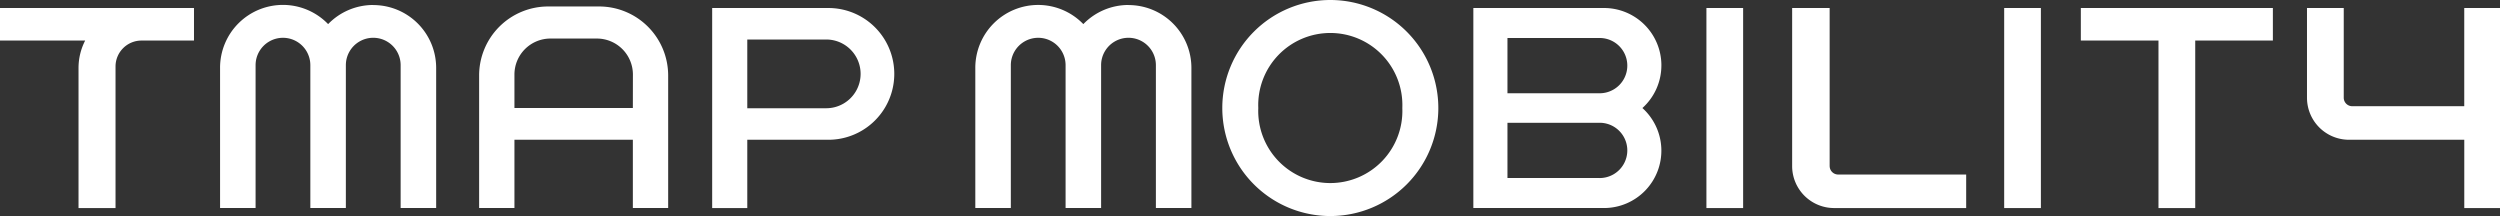
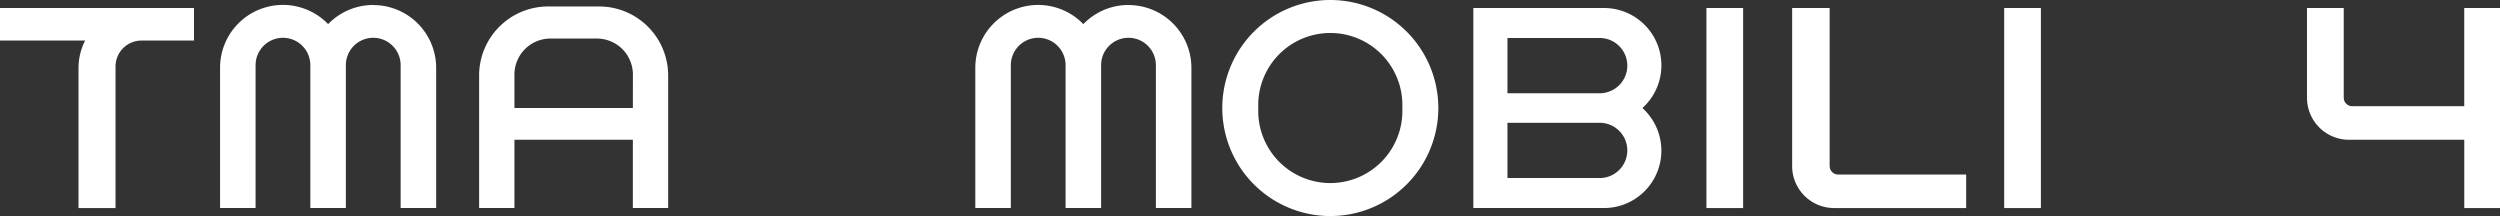
<svg xmlns="http://www.w3.org/2000/svg" width="183" height="15.814" viewBox="0 0 183 15.814">
  <rect x="0" y="0" width="183" height="15.814" fill="#333333" stroke="none" />
  <defs>
    <clipPath id="a">
      <rect width="183" height="15.815" fill="#fff" />
    </clipPath>
  </defs>
  <g transform="translate(0 0)" clip-path="url(#a)">
    <path d="M71.048,4.511a4.2,4.2,0,0,0-4.2-4.2H57.283V14.953h9.564a4.2,4.2,0,0,0,2.811-7.32,4.193,4.193,0,0,0,1.389-3.122m-4.519,8.246H59.78V8.712h6.75a2.023,2.023,0,0,1,0,4.046m0-6.205H59.78V2.506h6.75a2.023,2.023,0,0,1,0,4.046" transform="translate(50.566 0.275)" fill="#fff" />
    <rect width="2.687" height="14.644" transform="translate(124.91 0.586)" fill="#fff" />
    <rect width="2.687" height="14.644" transform="translate(146.706 0.586)" fill="#fff" />
    <path d="M72.423,11.879V.311H69.678V11.879a3.074,3.074,0,0,0,3.075,3.075h9.664V12.5h-9.37a.623.623,0,0,1-.623-.623" transform="translate(61.507 0.275)" fill="#fff" />
-     <path d="M80.9,2.691h5.684V14.955h2.69V2.691h5.684V.311H80.9Z" transform="translate(71.417 0.275)" fill="#fff" />
    <path d="M101.207.311V7.5h-8.2a.622.622,0,0,1-.621-.621V.311h-2.69V6.88a3.074,3.074,0,0,0,3.075,3.075h8.438v5h2.617V.311Z" transform="translate(79.176 0.275)" fill="#fff" />
    <path d="M55.43,0a7.907,7.907,0,1,0,7.907,7.907A7.908,7.908,0,0,0,55.43,0m0,13.4a5.277,5.277,0,0,1-5.272-5.492,5.276,5.276,0,1,1,10.543,0A5.277,5.277,0,0,1,55.43,13.4" transform="translate(41.949 0)" fill="#fff" />
    <path d="M49.129.194a4.591,4.591,0,0,0-3.3,1.4,4.6,4.6,0,0,0-7.907,3.2V15.056h2.6V4.6a2,2,0,0,1,4.008,0V15.056h2.6V4.6a2.005,2.005,0,0,1,4.01,0V15.056h2.6V4.8a4.6,4.6,0,0,0-4.6-4.6" transform="translate(33.471 0.171)" fill="#fff" />
    <path d="M0,2.691H6.236A4.383,4.383,0,0,0,5.748,4.7V14.955H8.457V4.594a1.9,1.9,0,0,1,1.9-1.9H14.2V.311H0Z" transform="translate(0 0.275)" fill="#fff" />
    <path d="M27.413.252H23.679a5.052,5.052,0,0,0-5.051,5.053v9.7h2.585v-5h8.668v5h2.585v-9.7A5.054,5.054,0,0,0,27.413.252m2.468,7.433H21.213V5.232A2.635,2.635,0,0,1,23.849,2.6h3.4a2.636,2.636,0,0,1,2.636,2.636Z" transform="translate(16.444 0.222)" fill="#fff" />
-     <path d="M36.267.311H27.689V14.955h2.57v-5h6.008a4.822,4.822,0,0,0,0-9.643m-.228,7.337h-5.78V2.617h5.78a2.515,2.515,0,0,1,0,5.031" transform="translate(24.442 0.275)" fill="#fff" />
    <path d="M19.766.194a4.591,4.591,0,0,0-3.3,1.4A4.6,4.6,0,0,0,8.556,4.8V15.056h2.6V4.6a2,2,0,0,1,4.008,0V15.056h2.6V4.6a2.005,2.005,0,0,1,4.01,0V15.056h2.6V4.8a4.6,4.6,0,0,0-4.6-4.6" transform="translate(7.553 0.171)" fill="#fff" />
  </g>
</svg>